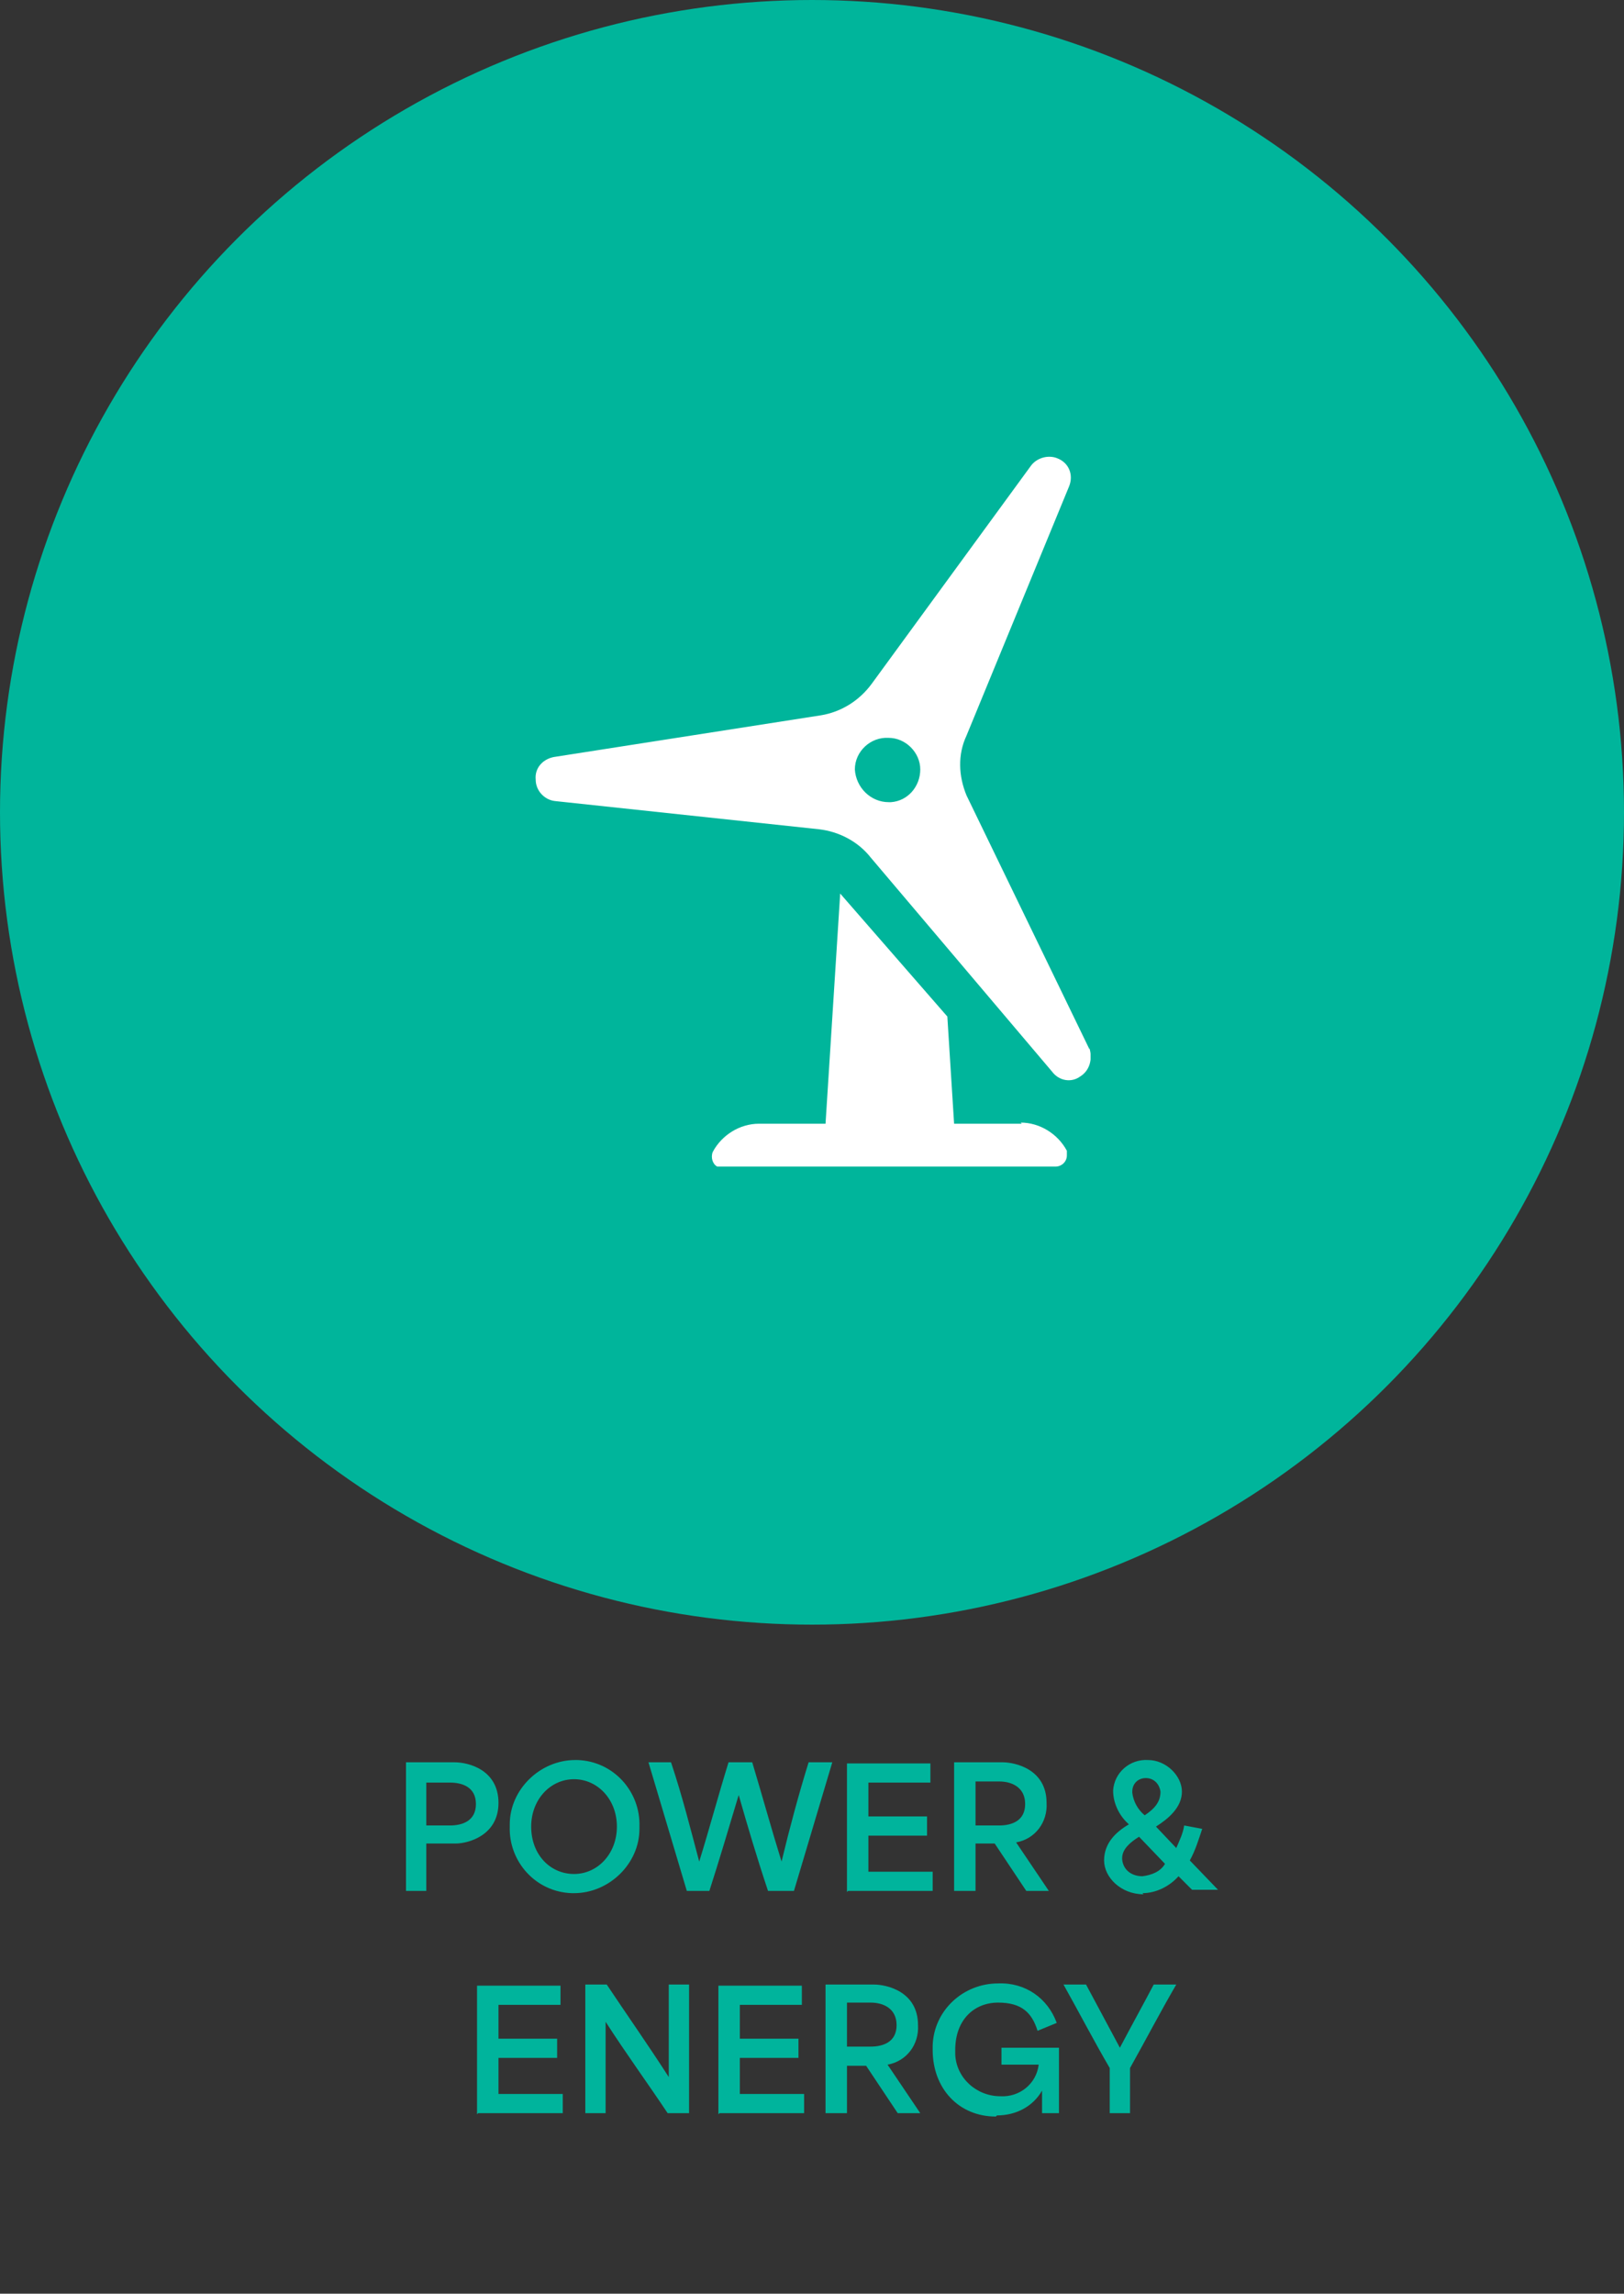
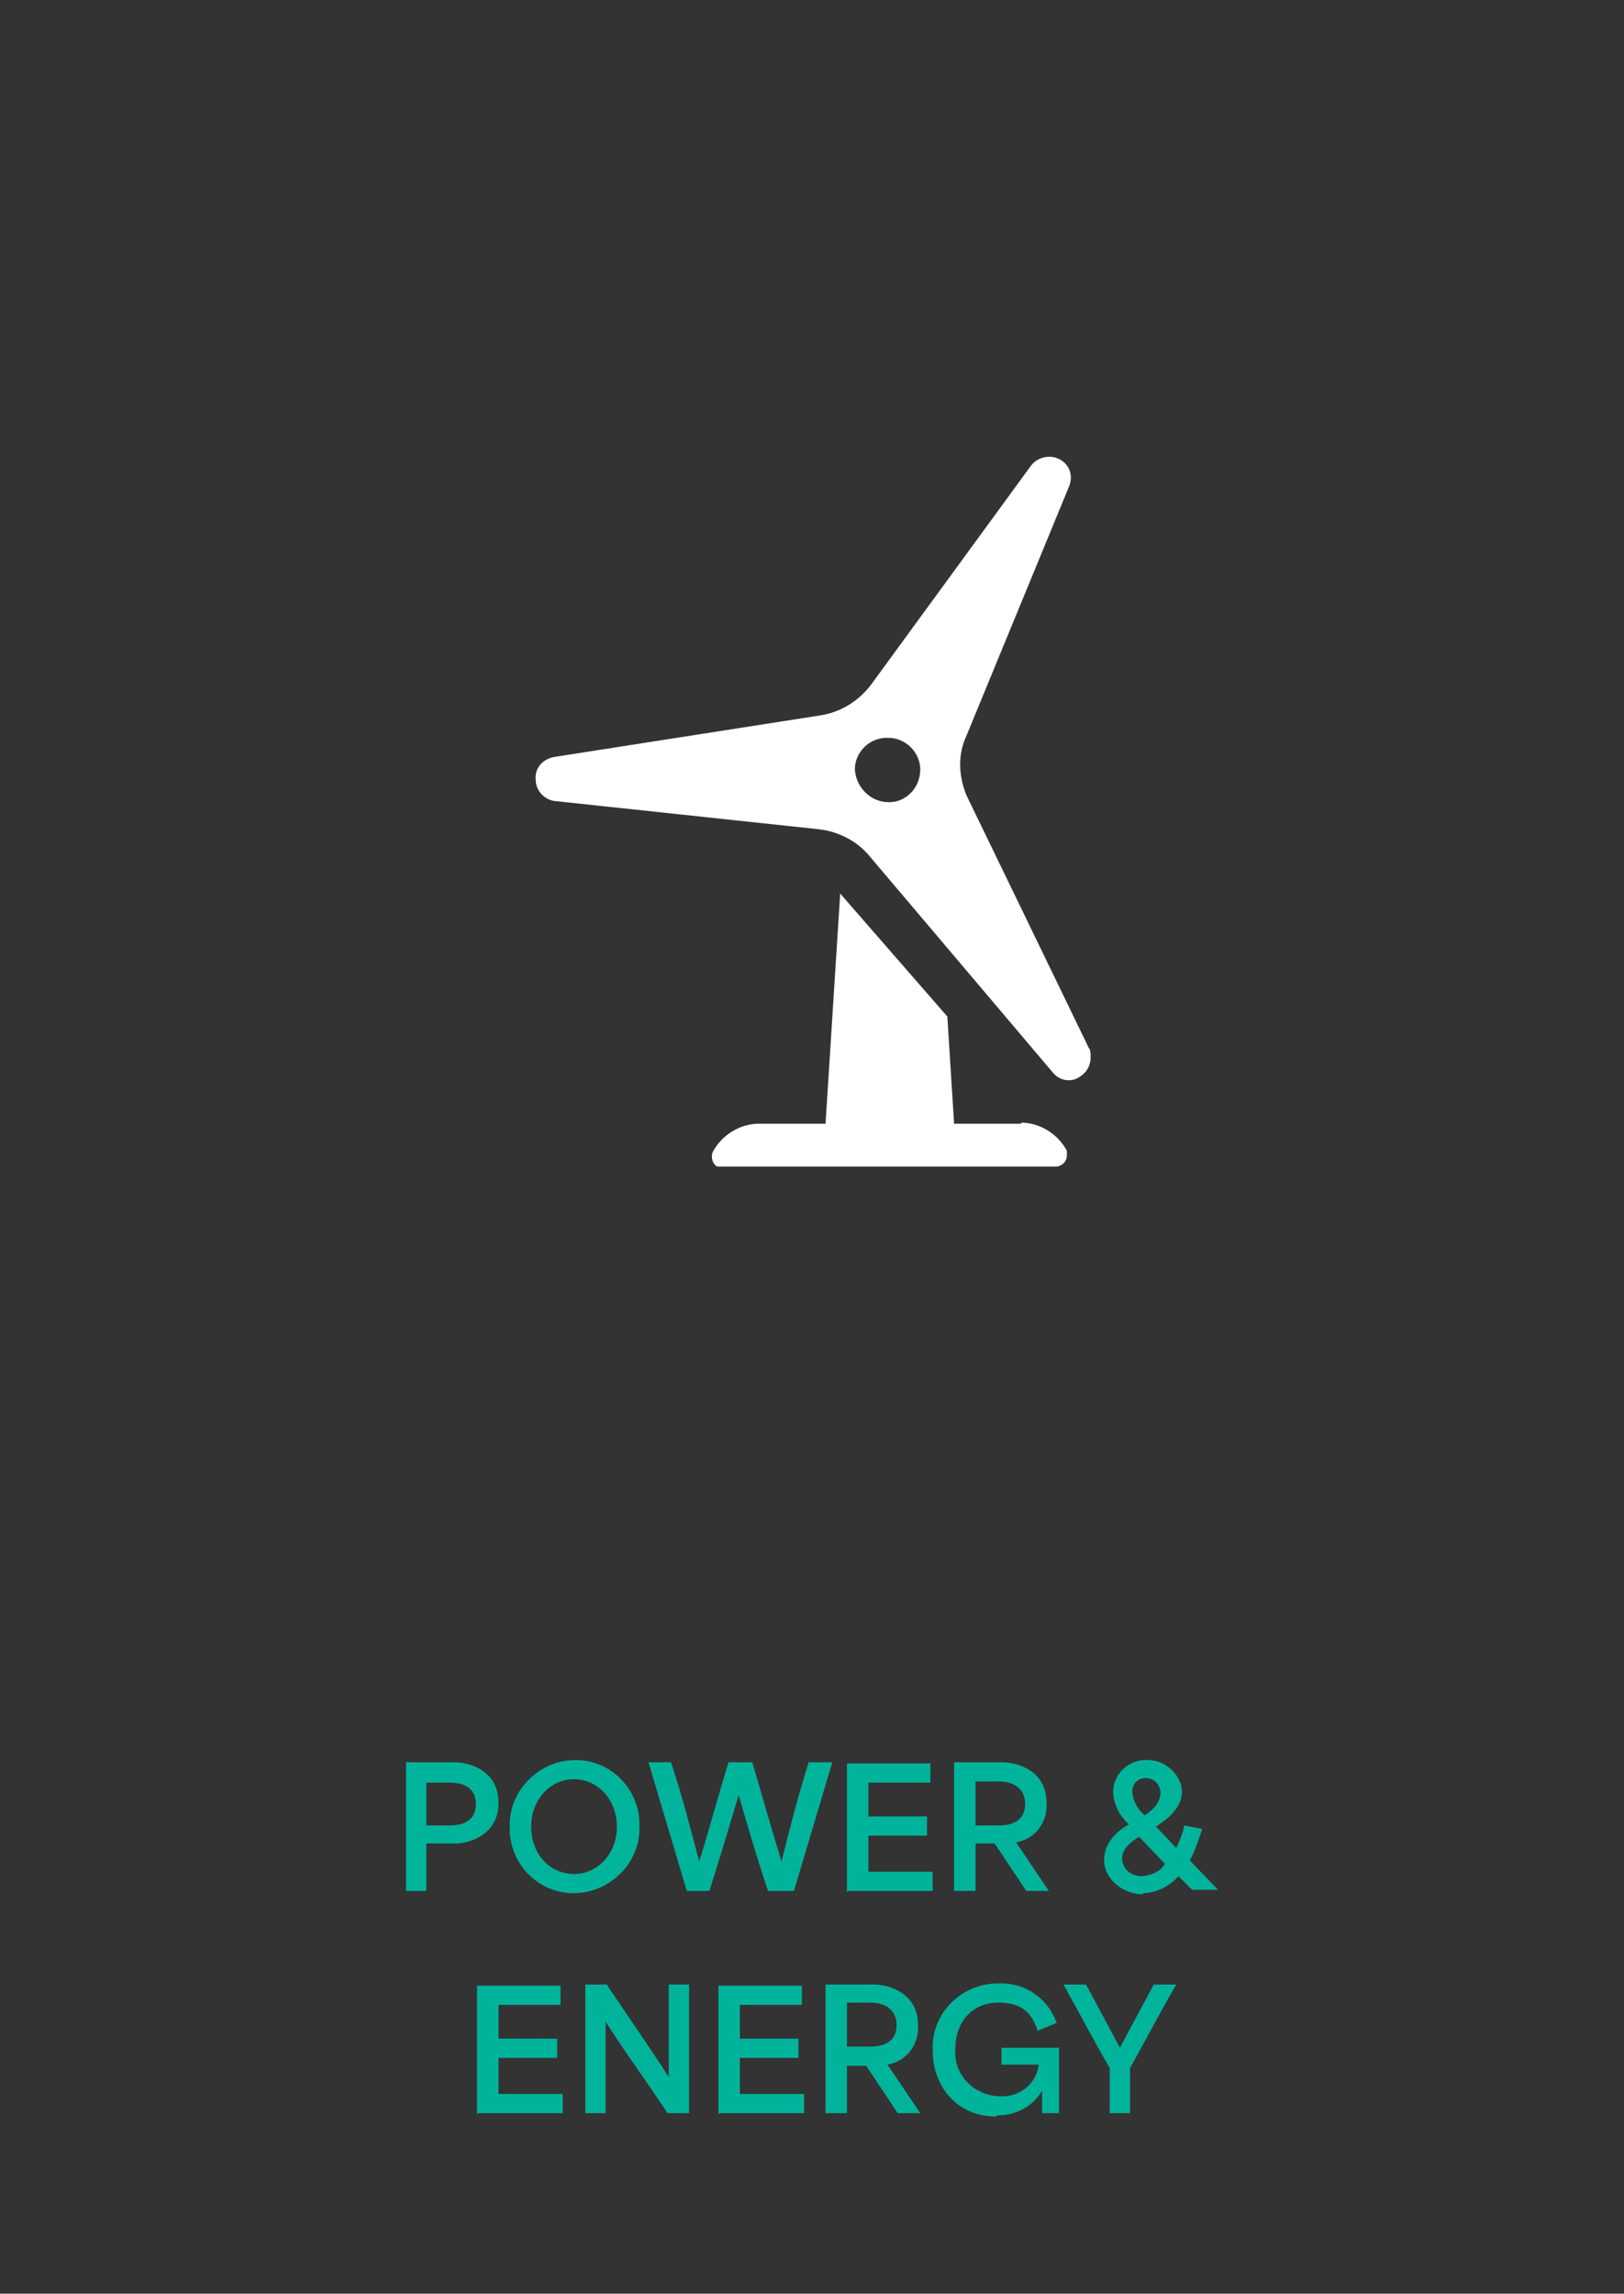
<svg xmlns="http://www.w3.org/2000/svg" id="Layer_1" version="1.1" viewBox="0 0 144 203.3">
  <rect x="0" y="0" width="144" height="203.3" fill="#333333" stroke="none" />
  <defs>
    <style>
      .st0 {
        fill: none;
      }

      .st1 {
        fill: #00b49c;
      }

      .st2 {
        fill: #fff;
      }

      .st3 {
        fill: #00b59b;
      }

      .st4 {
        clip-path: url(#clippath);
      }
    </style>
    <clipPath id="clippath">
      <rect class="st0" x="47.3" y="40.4" width="49.4" height="63.1" />
    </clipPath>
  </defs>
-   <circle id="Ellipse_37" class="st3" cx="72" cy="72" r="72" />
  <path id="Path_76" class="st1" d="M36,167.6h1.8v-4.2h2.6c1.1,0,3.8-.7,3.8-3.6s-2.6-3.6-3.9-3.6h-4.3v11.4h0ZM37.8,161.7v-3.7h2.1c1.1,0,2.3.4,2.3,1.9s-1.2,1.9-2.3,1.9h-2.1ZM50.9,167.8c3.1,0,5.8-2.6,5.8-5.7v-.2c.1-3.1-2.3-5.8-5.5-5.9h-.2c-3.1,0-5.8,2.6-5.8,5.7v.2c-.1,3.1,2.3,5.8,5.5,5.9h.3ZM47.1,161.9c0-2.4,1.7-4.2,3.8-4.2s3.8,1.8,3.8,4.2-1.7,4.2-3.8,4.2-3.8-1.7-3.8-4.2ZM60.6,167.6h2.3c.9-2.8,1.7-5.5,2.6-8.5h0c.8,2.8,1.6,5.5,2.6,8.5h2.3l3.4-11.4h-2.1c-.9,2.9-1.7,5.9-2.4,8.8h0c-.9-2.9-1.7-5.8-2.6-8.8h-2.1c-.9,2.9-1.7,5.9-2.6,8.8h0c-.8-3-1.5-5.8-2.5-8.8h-2l3.4,11.4h0ZM75.2,167.6h7.5v-1.7h-5.7v-3.2h5.2v-1.7h-5.2v-3h5.5v-1.7h-7.4v11.4h0ZM84.7,167.6h1.8v-4.2h1.7l2.8,4.2h2l-2.9-4.3h0c1.7-.3,2.8-1.8,2.7-3.5,0-3-2.8-3.6-3.9-3.6h-4.3v11.4h0ZM86.5,161.8v-3.9h2.1c1.1,0,2.3.5,2.3,2s-1.2,1.9-2.3,1.9h-2.1ZM101.3,167.8c1.2,0,2.4-.6,3.2-1.5l1.2,1.2h2.3l-2.5-2.6c.5-.9.8-1.9,1.1-2.8l-1.6-.3c-.1.7-.4,1.3-.7,2l-1.8-1.9c1.1-.7,2.3-1.7,2.3-3.1s-1.4-2.8-3-2.8h0c-1.6-.1-3,1.1-3.1,2.7h0c0,1.2.6,2.3,1.4,3-1.2.7-2.2,1.7-2.2,3.2s1.5,3,3.5,3h0ZM99.5,164.7c0-.8.7-1.4,1.5-1.9l2.3,2.4c-.4.7-1.2,1-2,1.1-.9,0-1.7-.5-1.8-1.5h0ZM100.4,158.8c0-.7.5-1.2,1.2-1.2h0c.7,0,1.2.5,1.3,1.2h0c0,.9-.5,1.5-1.4,2.1-.6-.5-1-1.2-1.1-2h0ZM42.4,187.3h7.5v-1.7h-5.7v-3.2h5.2v-1.7h-5.2v-3h5.5v-1.7h-7.4v11.4h0ZM51.9,187.3h1.8v-8.1h0c1.8,2.8,3.7,5.4,5.5,8.1h1.9v-11.4h-1.8v8.2h0c-1.8-2.8-3.7-5.5-5.5-8.2h-1.9v11.4ZM63.8,187.3h7.5v-1.7h-5.7v-3.2h5.2v-1.7h-5.2v-3h5.5v-1.7h-7.4v11.4h0ZM73.3,187.3h1.8v-4.2h1.7l2.8,4.2h2l-2.9-4.3h0c1.7-.3,2.8-1.8,2.7-3.5,0-3-2.8-3.6-3.9-3.6h-4.3v11.4h0ZM75.1,181.4v-3.9h2.1c1.1,0,2.3.5,2.3,2s-1.2,1.9-2.3,1.9h-2.1ZM88.4,187.5c1.7,0,3.2-.8,4-2.2h0v2h1.5v-5.8h-5.1v1.5h3.3c-.2,1.7-1.7,2.9-3.4,2.8-2.1,0-3.9-1.6-4-3.7v-.4c0-2.7,1.7-4.2,3.8-4.2s3,.9,3.5,2.5l1.7-.7c-.8-2.2-2.8-3.6-5.2-3.5-3.1,0-5.7,2.4-5.8,5.5v.4c0,3.4,2.3,5.9,5.6,5.9h0ZM98.4,187.3h1.8v-4c1.4-2.5,2.7-5,4.1-7.4h-2c-1,1.9-2,3.7-3,5.6h0l-3-5.6h-2c1.4,2.5,2.7,5,4.1,7.4v4h0Z" />
  <g id="Group_4715">
    <g class="st4">
      <g id="Group_4714">
        <g id="Group_4713">
          <path id="Path_67" class="st2" d="M96.6,93l-10.9-22.5c-.7-1.7-.8-3.6,0-5.3l9.1-22.1c.4-1,0-2.1-1.1-2.5-.8-.3-1.8,0-2.3.7l-14.1,19.3c-1.1,1.5-2.7,2.5-4.5,2.8l-23.7,3.7c-1,.2-1.7,1-1.6,2,0,1,.8,1.8,1.7,1.9l23.4,2.5c1.8.2,3.5,1.1,4.6,2.5l16.1,19c.6.8,1.7,1,2.5.4.8-.5,1.1-1.5.8-2.5M78.8,71.1c-1.6,0-2.9-1.3-3-2.9,0-1.6,1.4-2.9,3-2.8,1.5,0,2.8,1.3,2.8,2.8s-1.1,2.8-2.6,2.9h-.3M90.6,99.6h-6l-.6-9.5-9.5-10.9-1.3,20.4h-5.9c-1.7,0-3.3,1-4.1,2.5-.2.5,0,1.1.4,1.3h0c0,0,.3,0,.4,0h29.6c.5,0,1-.4,1-1h0c0-.2,0-.3,0-.4-.8-1.5-2.4-2.5-4.1-2.5" />
        </g>
      </g>
    </g>
  </g>
</svg>